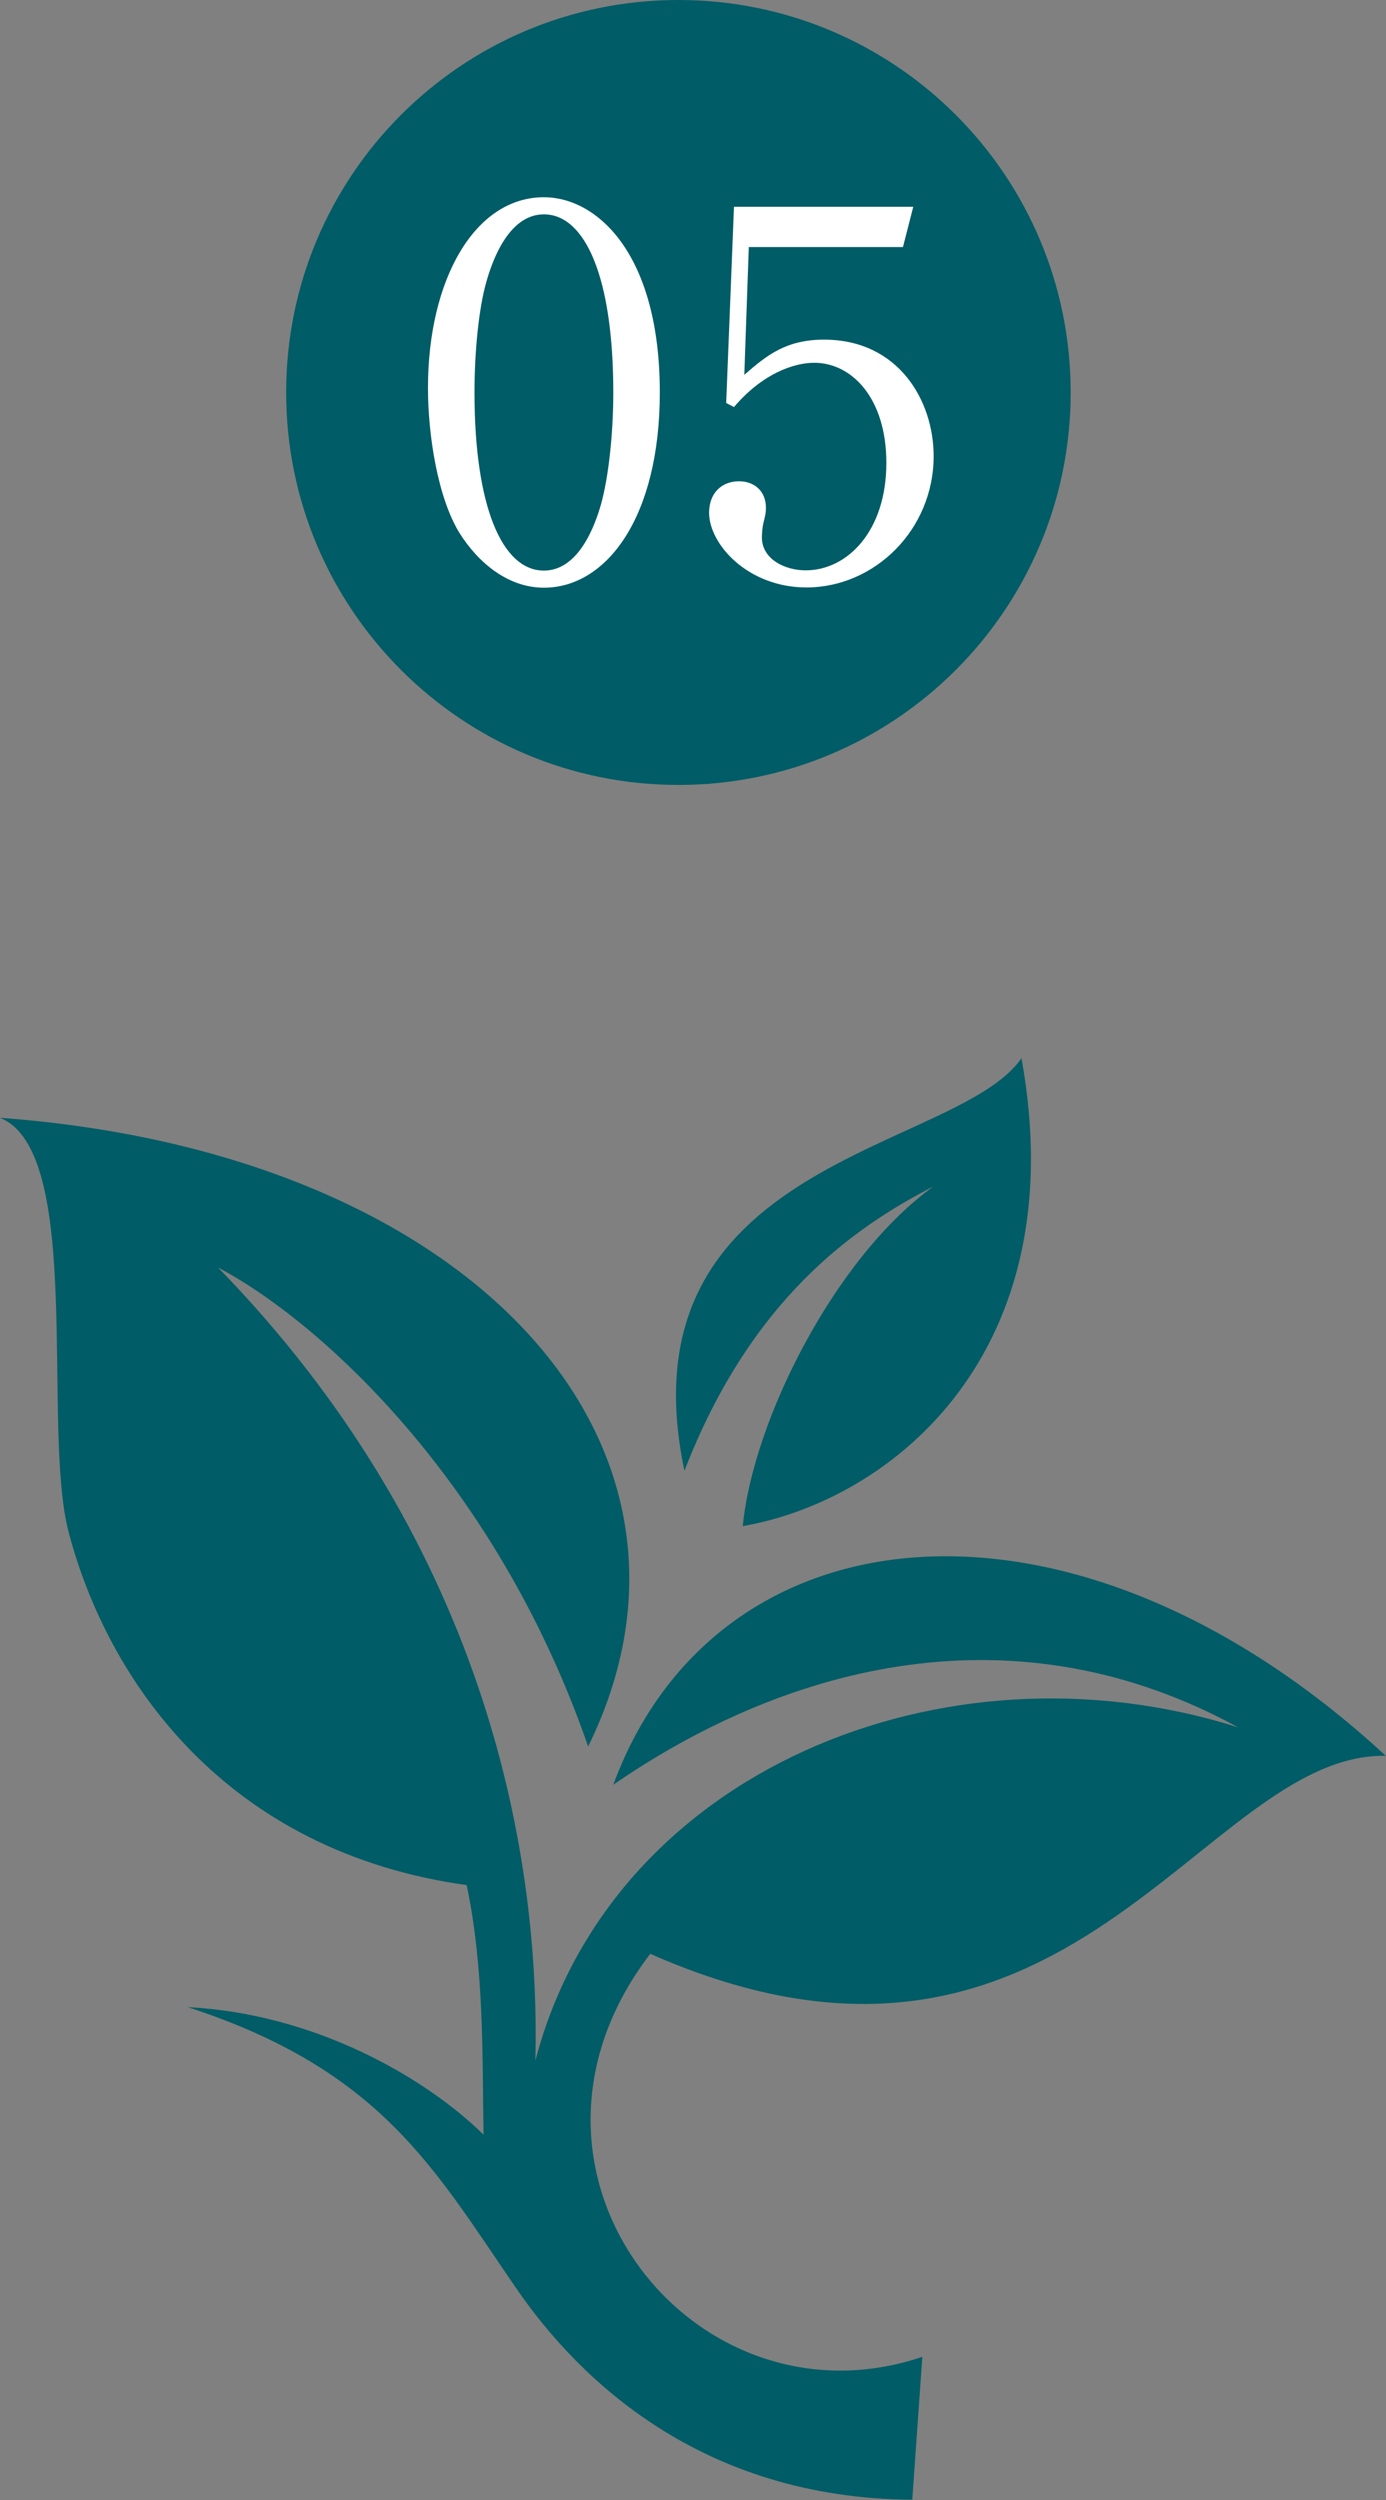
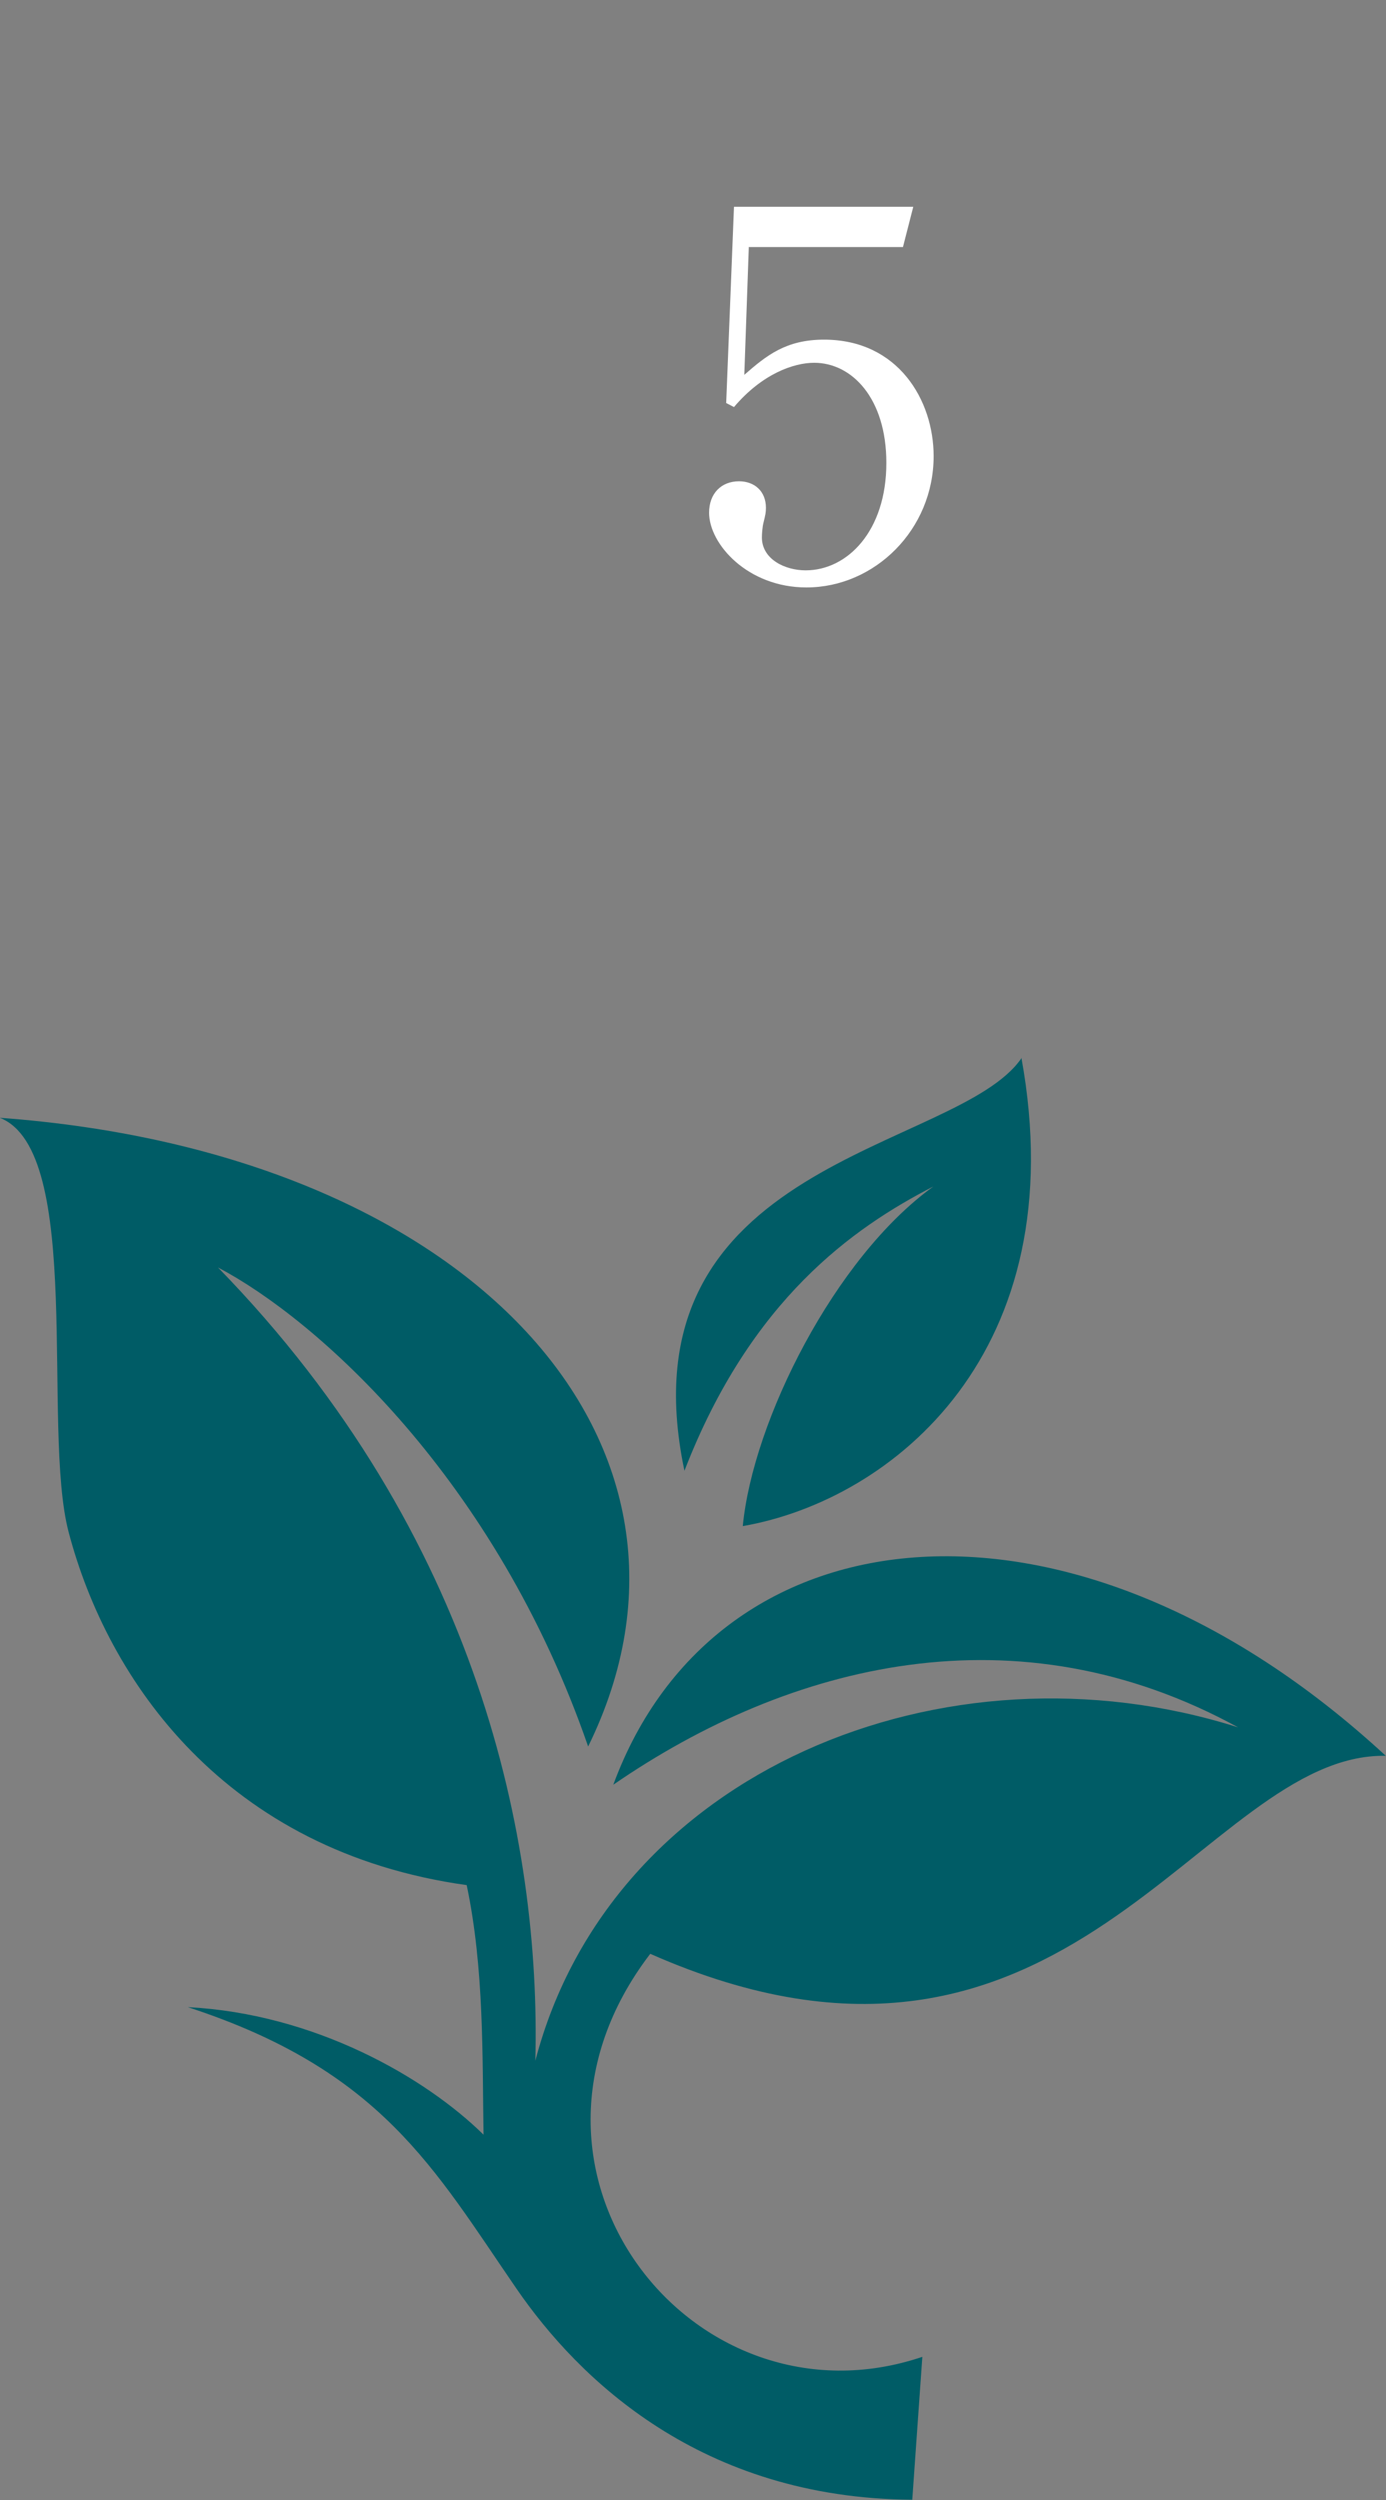
<svg xmlns="http://www.w3.org/2000/svg" id="Layer_2" data-name="Layer 2" viewBox="0 0 55.12 99.37">
  <rect x="0" y="0" width="55.12" height="99.37" fill="#808080" stroke="none" />
  <defs>
    <style>
      .cls-1, .cls-2, .cls-3 {
        stroke-width: 0px;
      }

      .cls-1, .cls-3 {
        fill: #005c66;
      }

      .cls-2 {
        fill: #fff;
      }

      .cls-3 {
        fill-rule: evenodd;
      }
    </style>
  </defs>
  <g id="p">
    <path class="cls-3" d="m40.63,42.05c-2.55,3.75-16.03,3.99-13.41,16.41,2.63-6.8,6.71-9.66,9.9-11.3-3.93,2.83-7.18,9.33-7.58,13.5,5.96-1.04,13.21-6.92,11.08-18.62m-3.94,51.65l-.4,5.67c-8.41-.06-13.27-4.8-15.74-8.39-3.28-4.77-5.37-8.68-13.07-11.19,5.04.26,9.43,2.78,11.76,5.07-.05-3.08.03-6.6-.67-9.92-9.6-1.34-14.28-8.14-15.83-14.03-1.09-4.14.64-15.16-2.74-16.47,18.77,1.37,29.29,13,23.4,24.99-3.68-10.64-10.78-16.97-14.72-19.04,10.4,10.67,12.84,22.85,12.62,31.53,3.01-11.51,16.29-16.95,27.95-13.25-8.8-4.82-17.82-2.56-24.85,2.28,4.11-11.15,18.31-12.61,30.72-1.15-7.31-.13-12.6,15.22-29.25,7.87-6.6,8.62,1.73,19.09,10.82,16.02" />
-     <path class="cls-1" d="m42.58,15.6c0,8.62-6.99,15.6-15.6,15.6s-15.6-6.98-15.6-15.6S18.36,0,26.98,0s15.6,6.98,15.6,15.6" />
    <g>
-       <path class="cls-2" d="m21.63,23.36c-1.41,0-2.6-.97-3.36-2.18-.86-1.4-1.25-3.88-1.25-5.76,0-4.31,1.86-7.58,4.61-7.58,2.11,0,4.61,2.24,4.61,7.76,0,4.95-2.11,7.76-4.61,7.76Zm-2.29-12.15c-.29,1.01-.47,2.71-.47,4.39,0,4.51,1.09,7.08,2.76,7.08,1.41,0,2.05-1.86,2.27-2.63.29-1.03.49-2.75.49-4.45,0-4.61-1.13-7.08-2.76-7.08-1.45,0-2.09,1.98-2.29,2.69Z" />
      <path class="cls-2" d="m29.78,9.81l-.18,5.09c.88-.77,1.66-1.4,3.17-1.4,2.95,0,4.36,2.41,4.36,4.63,0,2.93-2.35,5.22-5.06,5.22-2.33,0-3.87-1.72-3.87-2.97,0-.77.49-1.25,1.19-1.25.62,0,1.07.4,1.07,1.05,0,.2-.02.28-.1.61-.04.16-.06.44-.06.57,0,.87.92,1.31,1.74,1.31,1.66,0,3.21-1.56,3.21-4.27,0-2.57-1.37-3.98-2.87-3.98-.82,0-2.07.44-3.19,1.76l-.31-.16.31-7.8h7.13l-.41,1.6h-6.12Z" />
    </g>
  </g>
</svg>